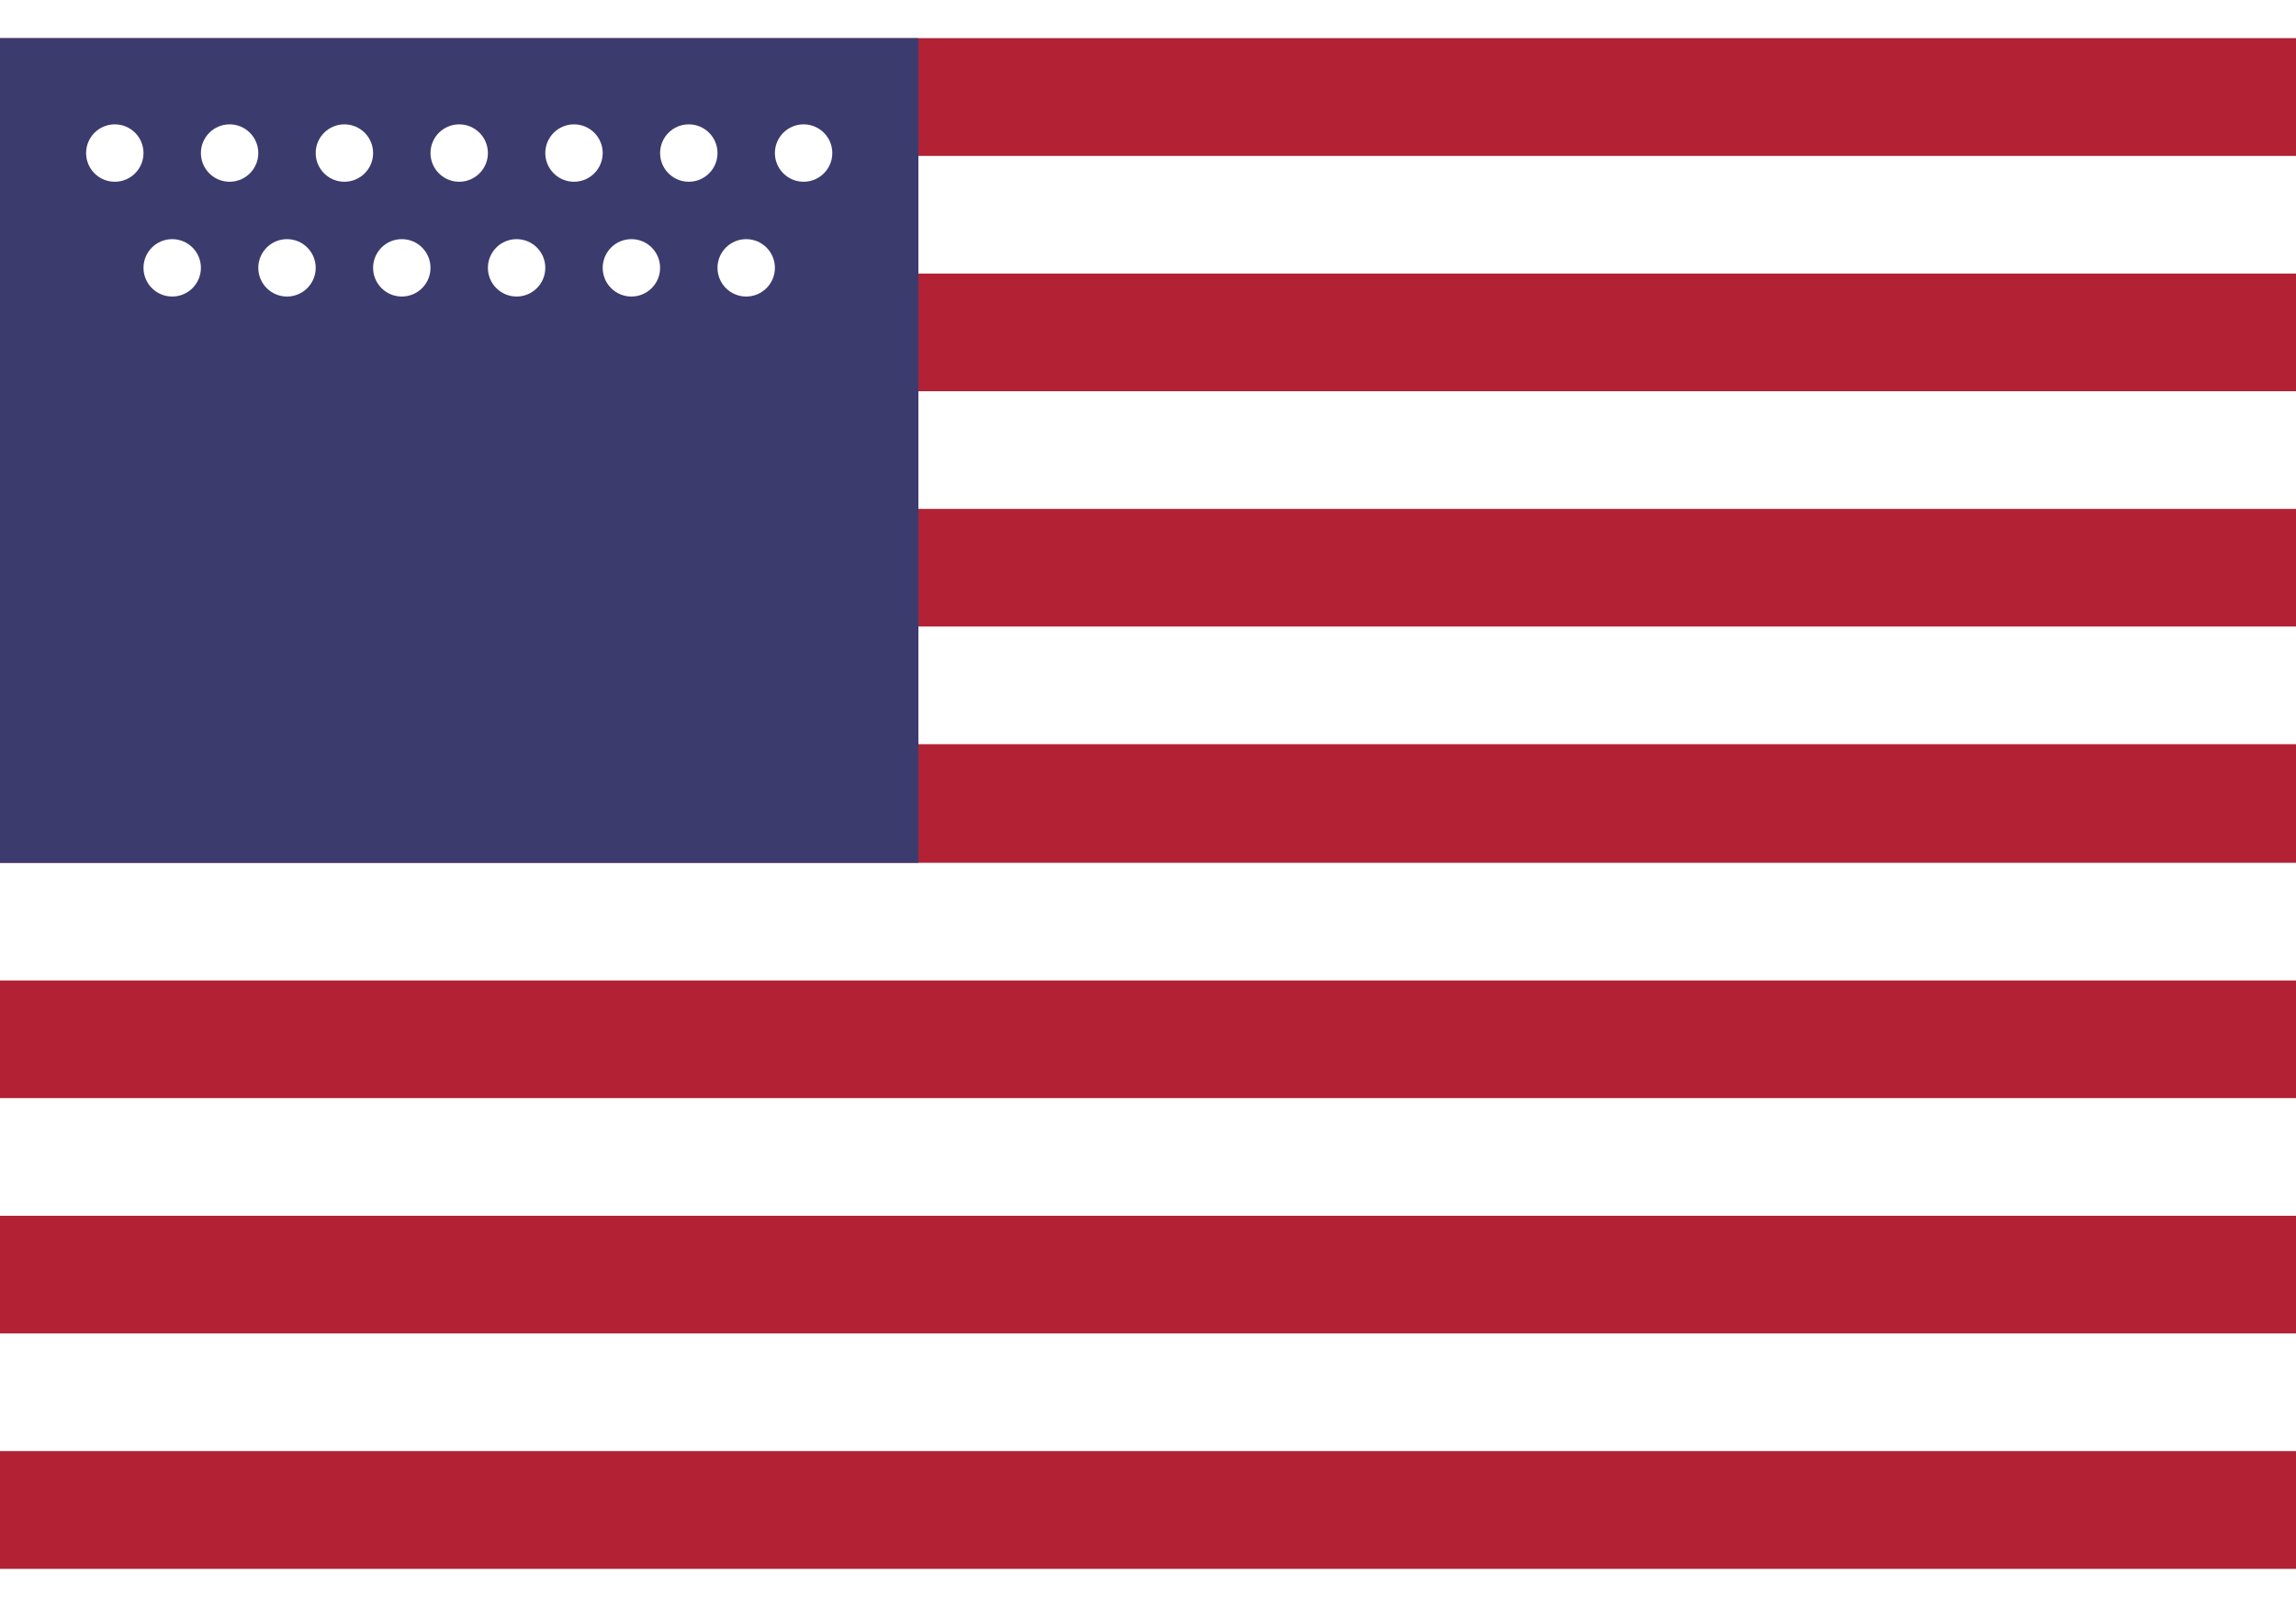
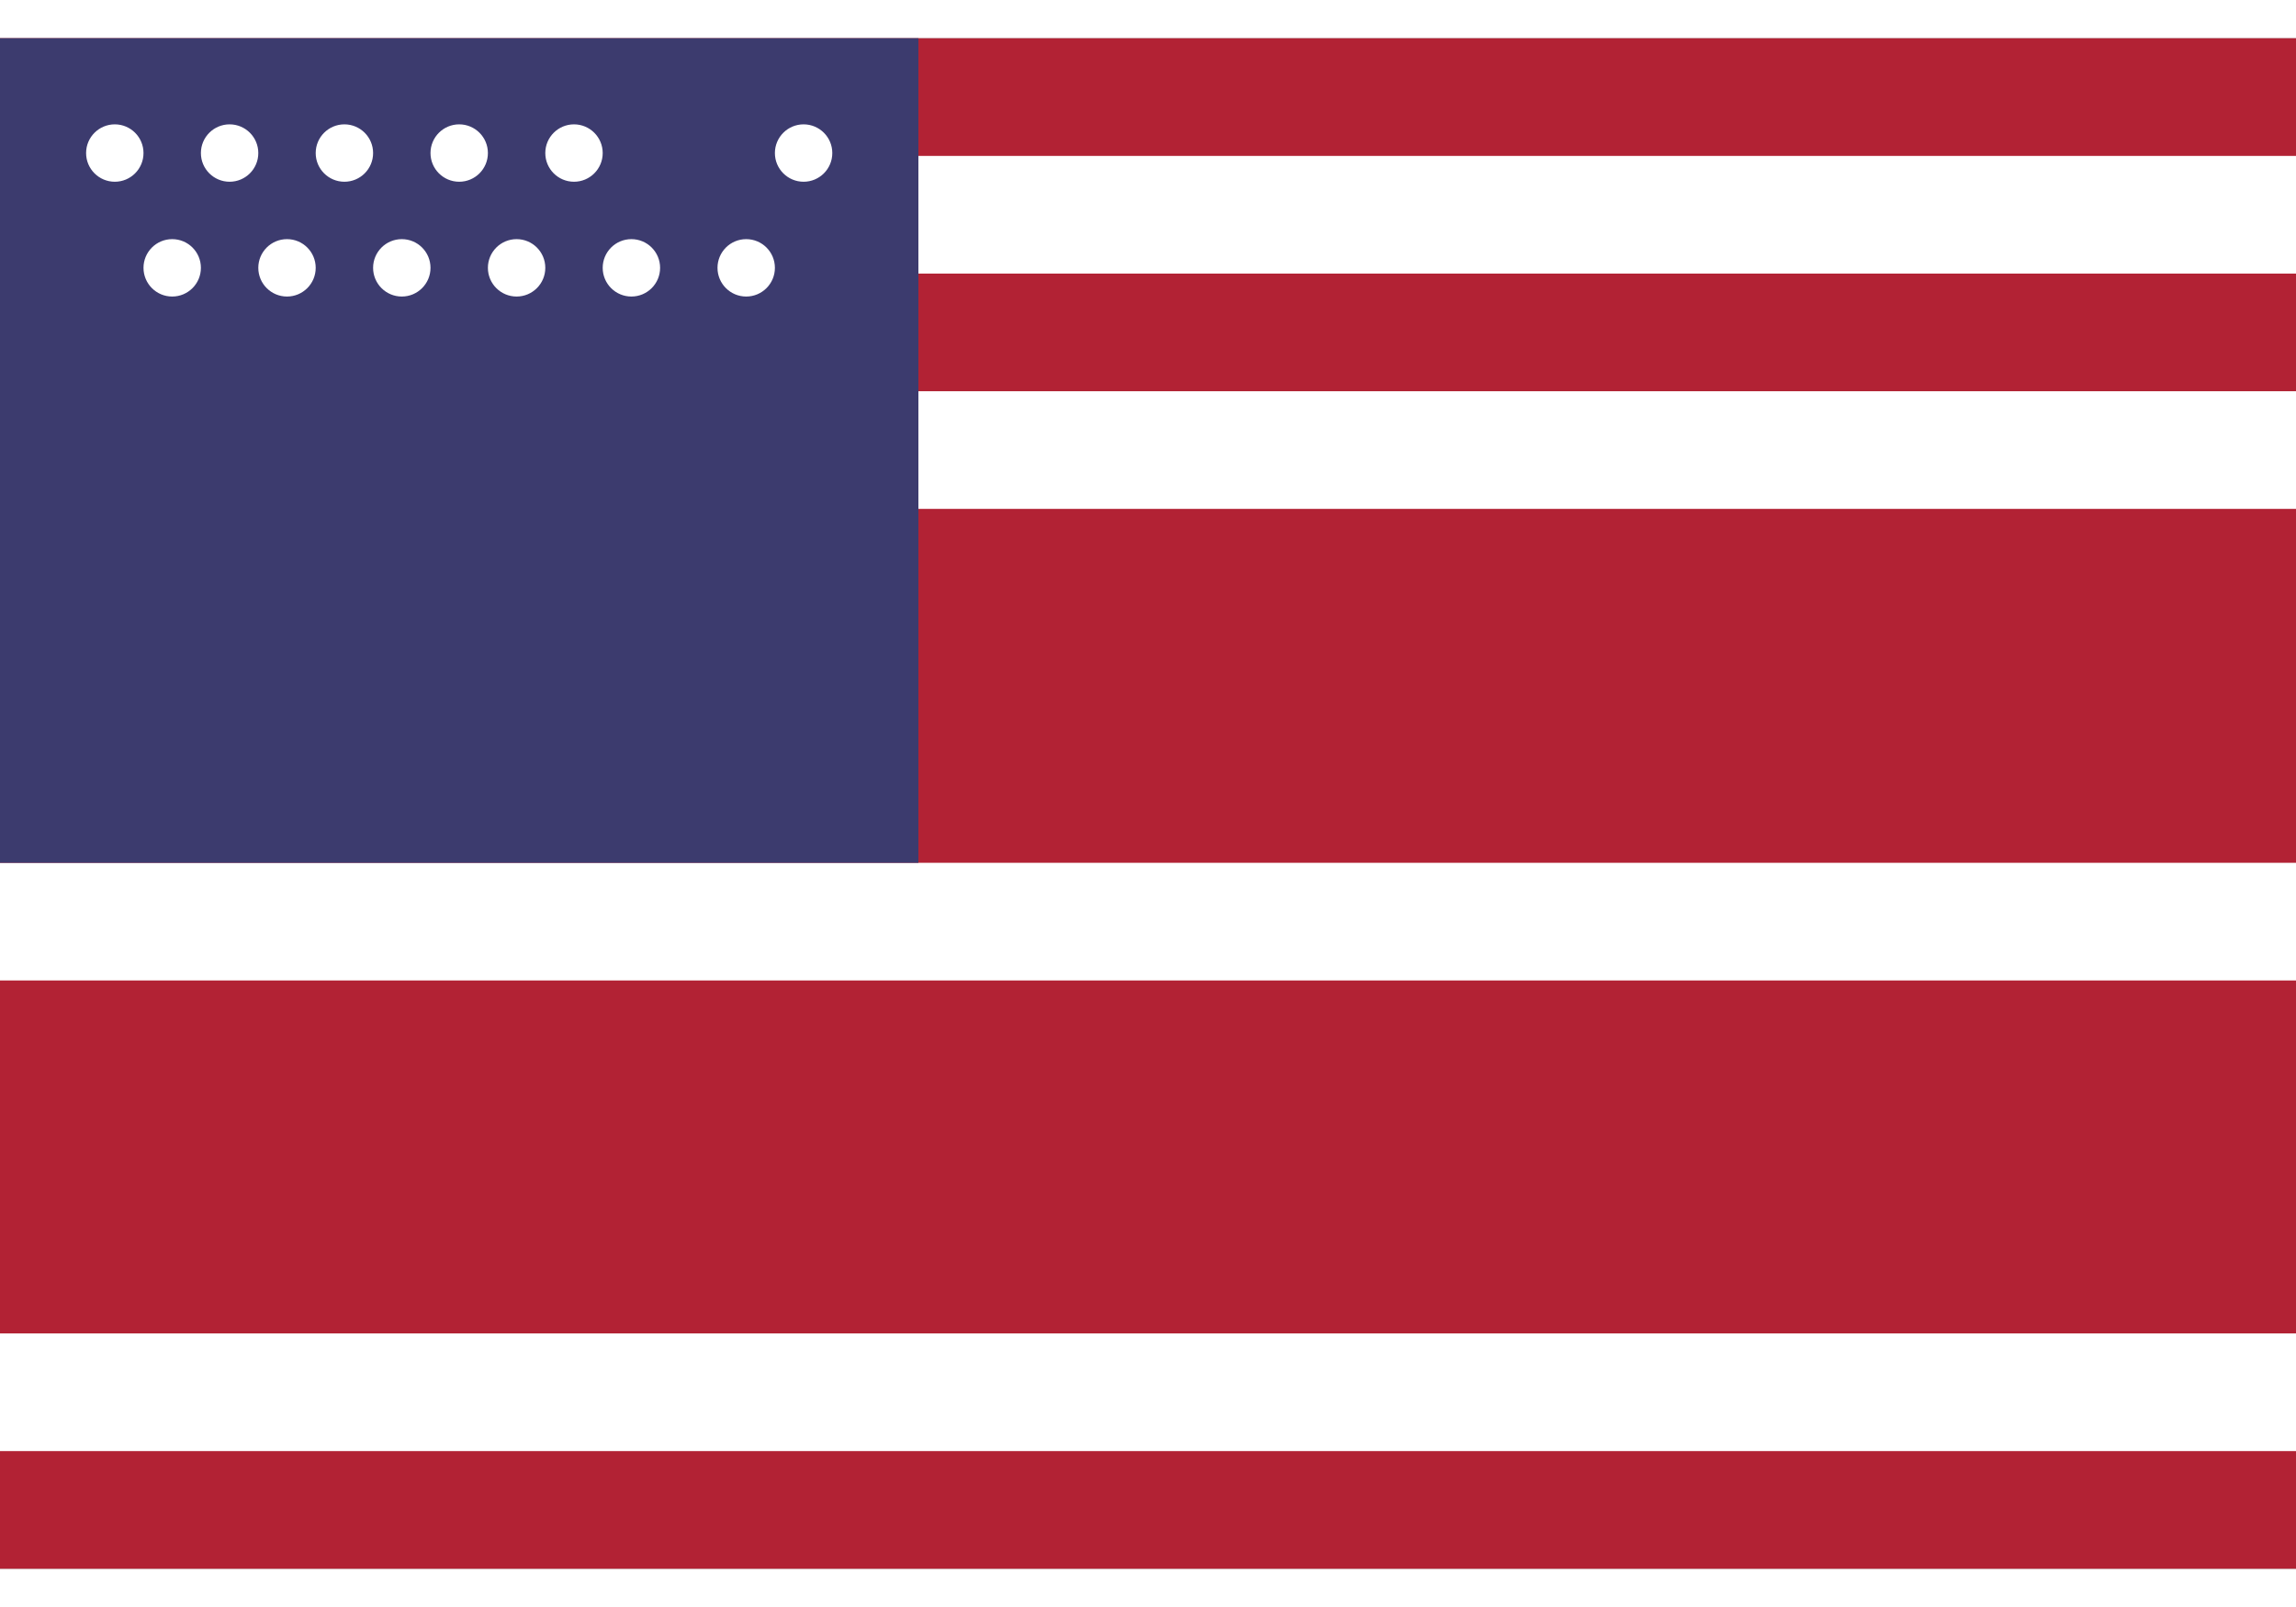
<svg xmlns="http://www.w3.org/2000/svg" viewBox="0 0 24 16" width="20" height="14">
  <rect x="0" y="0" width="24" height="16" fill="#808080" stroke="none" />
  <defs>
    <clipPath id="us">
      <rect width="24" height="16" />
    </clipPath>
  </defs>
  <g clip-path="url(#us)">
    <rect width="24" height="16" fill="#B22234" />
    <rect y="1.23" width="24" height="1.23" fill="white" />
    <rect y="3.69" width="24" height="1.23" fill="white" />
-     <rect y="6.15" width="24" height="1.23" fill="white" />
    <rect y="8.62" width="24" height="1.23" fill="white" />
-     <rect y="11.08" width="24" height="1.23" fill="white" />
    <rect y="13.54" width="24" height="1.23" fill="white" />
    <rect width="9.6" height="8.62" fill="#3C3B6E" />
    <circle cx="1.2" cy="1.2" r="0.3" fill="white" />
    <circle cx="2.4" cy="1.2" r="0.3" fill="white" />
    <circle cx="3.6" cy="1.2" r="0.3" fill="white" />
    <circle cx="4.8" cy="1.2" r="0.3" fill="white" />
    <circle cx="6" cy="1.2" r="0.3" fill="white" />
-     <circle cx="7.2" cy="1.2" r="0.3" fill="white" />
    <circle cx="8.4" cy="1.2" r="0.3" fill="white" />
    <circle cx="1.8" cy="2.4" r="0.3" fill="white" />
    <circle cx="3" cy="2.4" r="0.3" fill="white" />
    <circle cx="4.2" cy="2.4" r="0.3" fill="white" />
    <circle cx="5.4" cy="2.4" r="0.3" fill="white" />
    <circle cx="6.6" cy="2.4" r="0.3" fill="white" />
    <circle cx="7.8" cy="2.4" r="0.3" fill="white" />
  </g>
</svg>